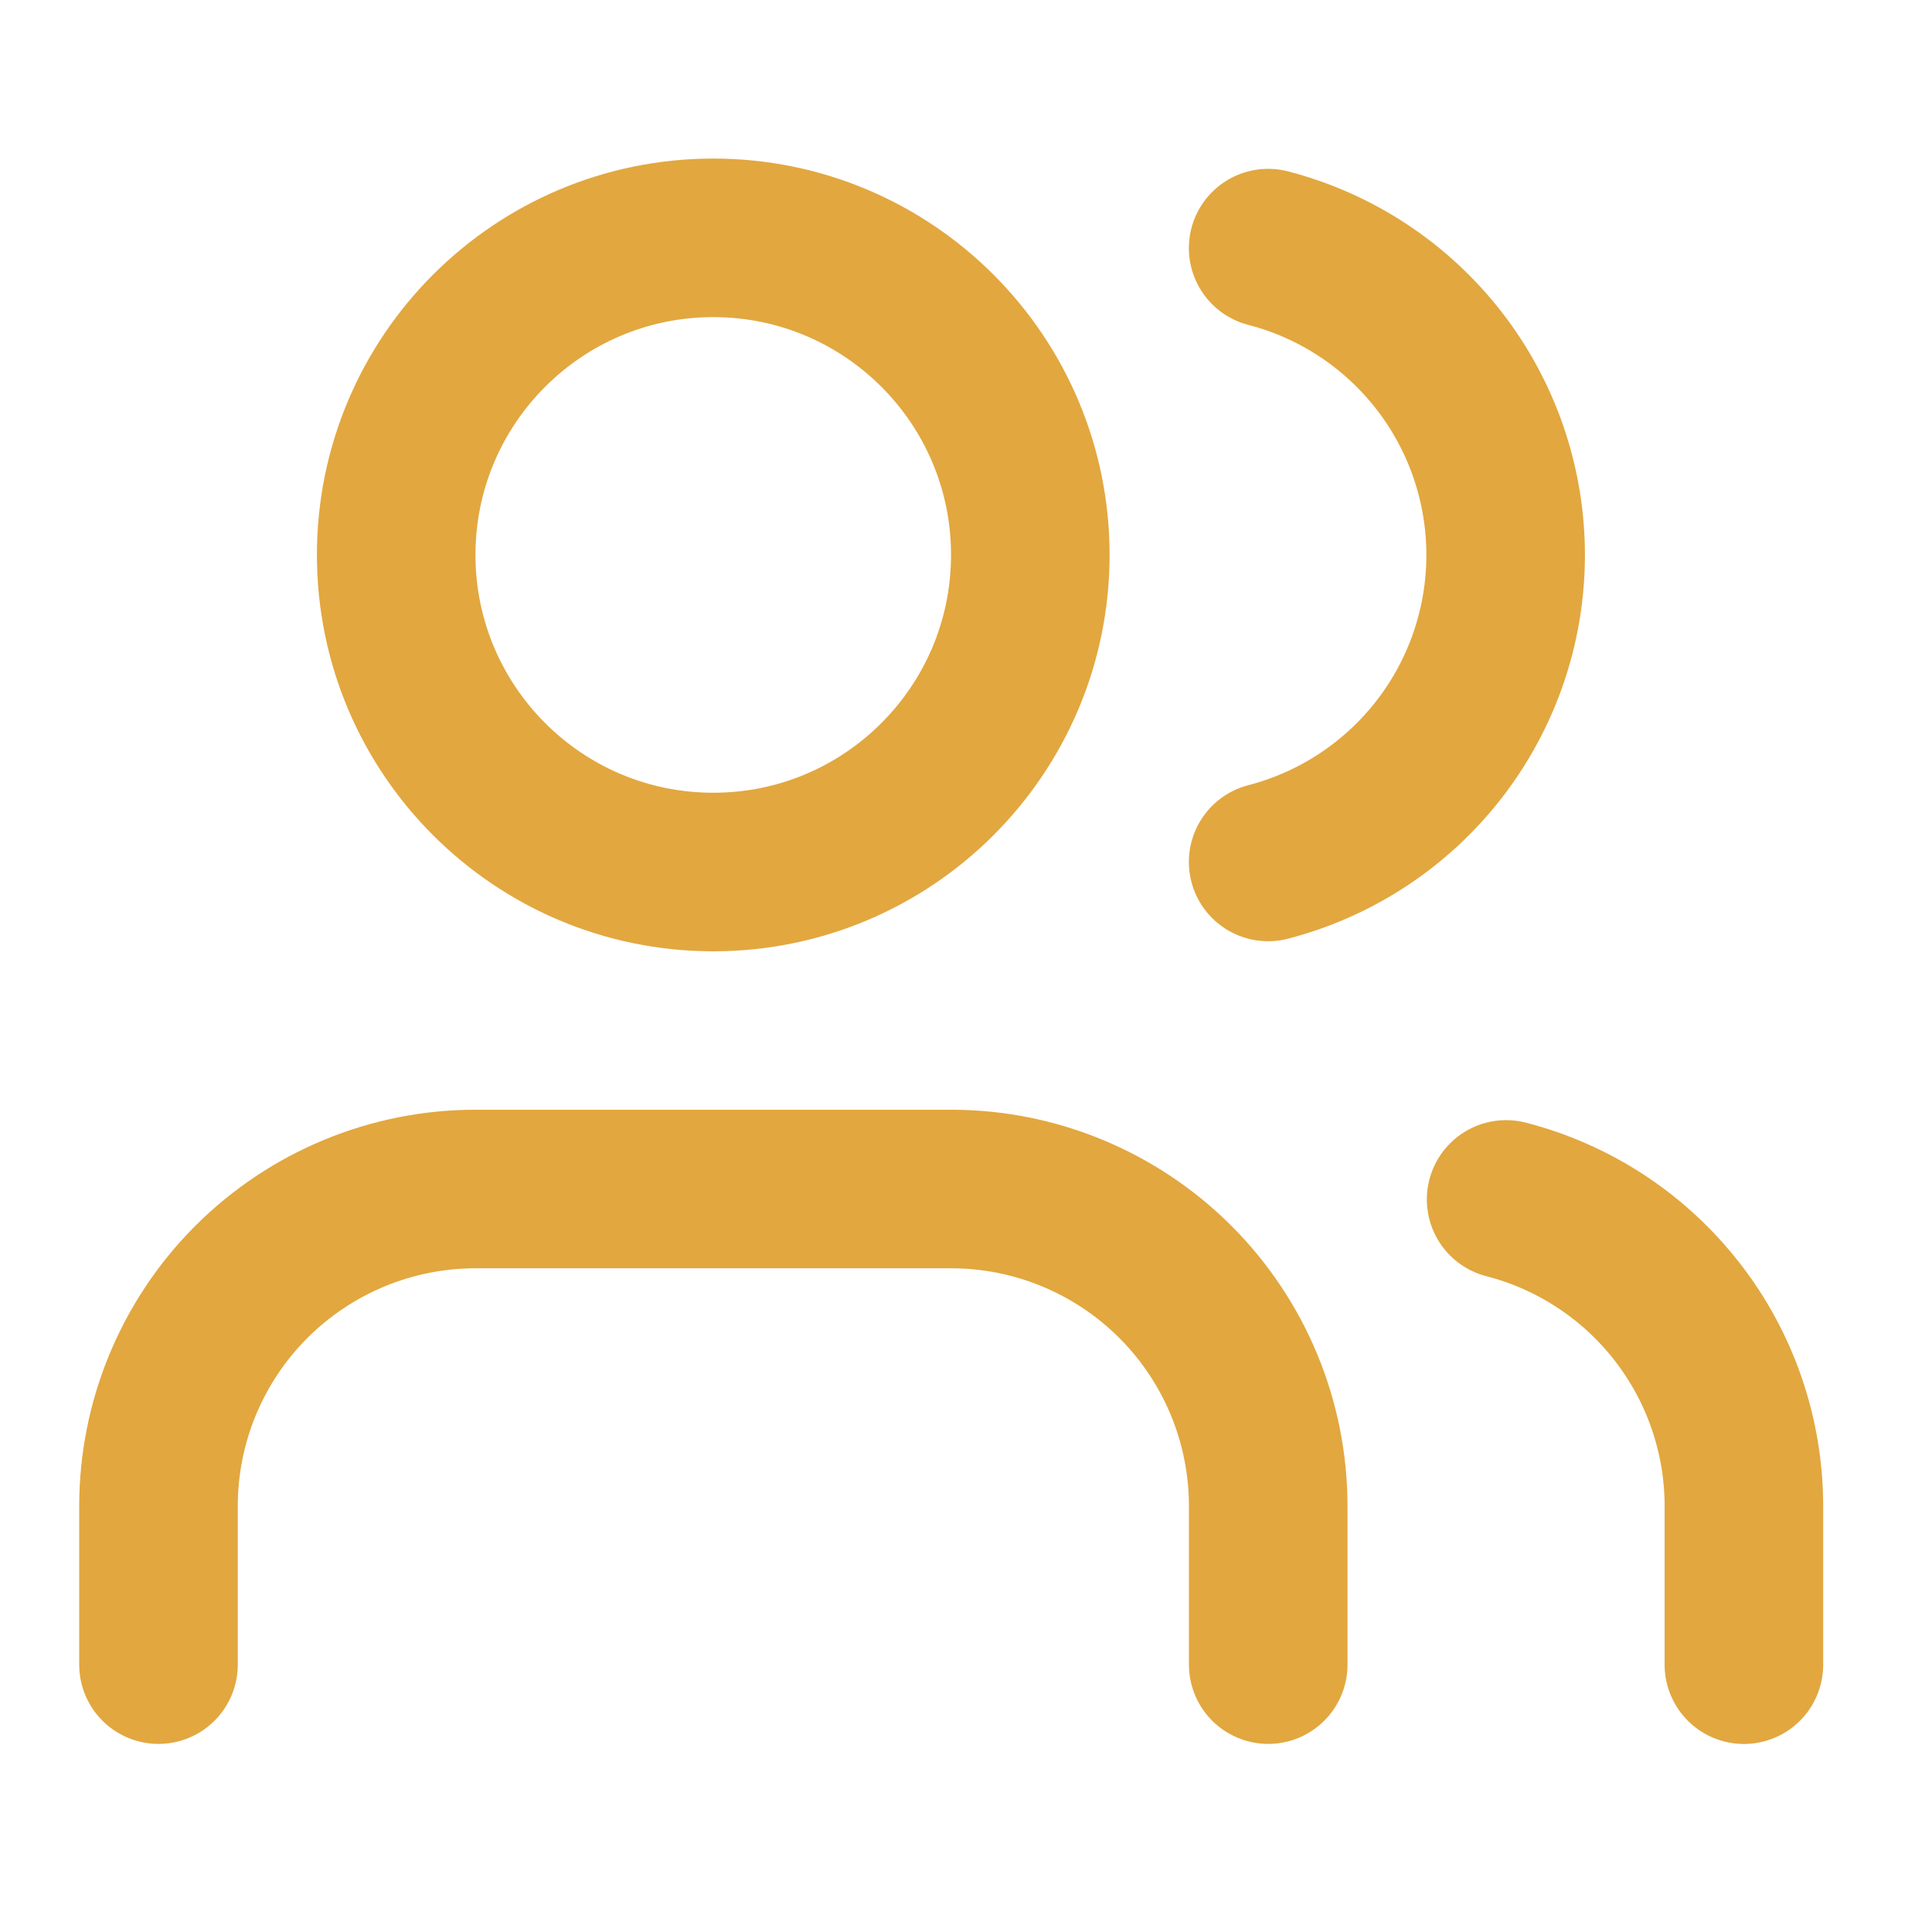
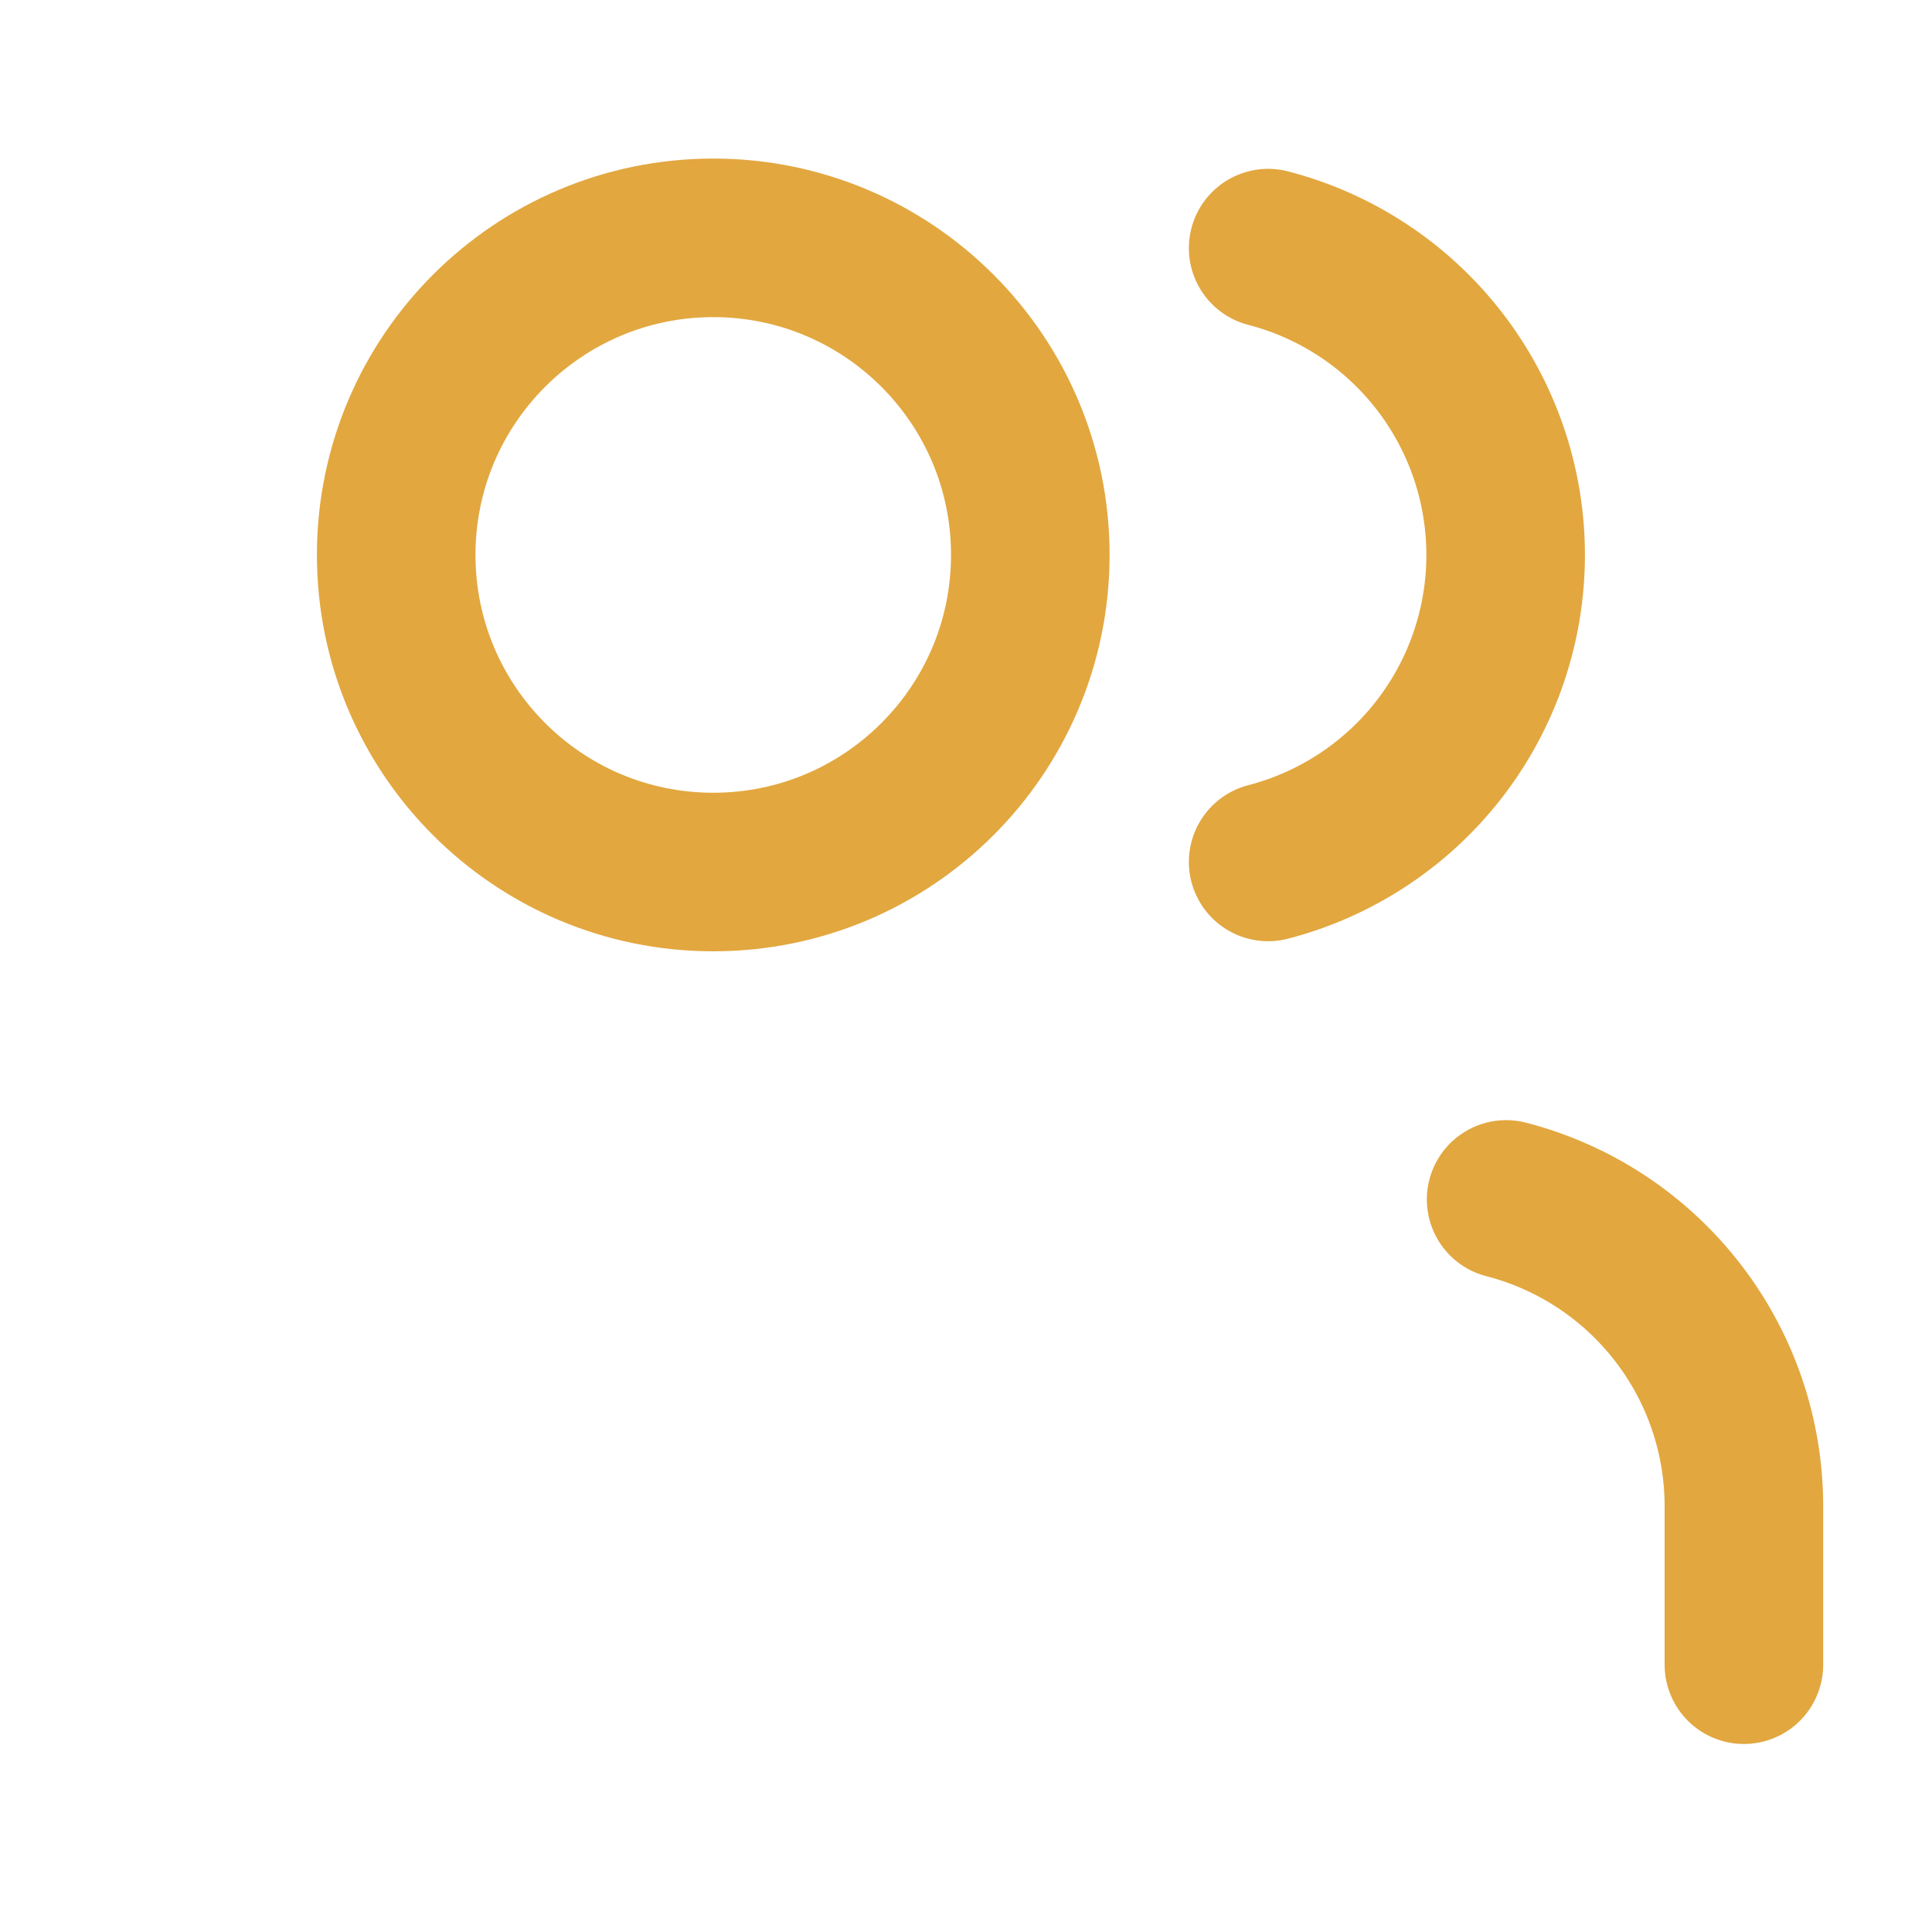
<svg xmlns="http://www.w3.org/2000/svg" width="28" height="28" viewBox="0 0 28 28" fill="none">
-   <path d="M18.38 24.125V21.828C18.38 20.609 17.896 19.44 17.034 18.578C16.172 17.717 15.004 17.232 13.785 17.232H6.892C5.673 17.232 4.505 17.717 3.643 18.578C2.781 19.44 2.297 20.609 2.297 21.828V24.125" stroke="#E2A73F" stroke-width="2.298" stroke-linecap="round" stroke-linejoin="round" />
  <path d="M18.379 3.596C19.364 3.851 20.237 4.427 20.86 5.232C21.483 6.037 21.821 7.026 21.821 8.044C21.821 9.062 21.483 10.051 20.86 10.856C20.237 11.661 19.364 12.236 18.379 12.492" stroke="#E2A73F" stroke-width="2.298" stroke-linecap="round" stroke-linejoin="round" />
  <path d="M25.274 24.126V21.829C25.274 20.811 24.935 19.821 24.311 19.017C23.687 18.212 22.814 17.637 21.828 17.383" stroke="#E2A73F" stroke-width="2.298" stroke-linecap="round" stroke-linejoin="round" />
  <path d="M10.337 12.638C12.875 12.638 14.932 10.58 14.932 8.042C14.932 5.505 12.875 3.447 10.337 3.447C7.8 3.447 5.742 5.505 5.742 8.042C5.742 10.58 7.8 12.638 10.337 12.638Z" stroke="#E2A73F" stroke-width="2.298" stroke-linecap="round" stroke-linejoin="round" />
</svg>